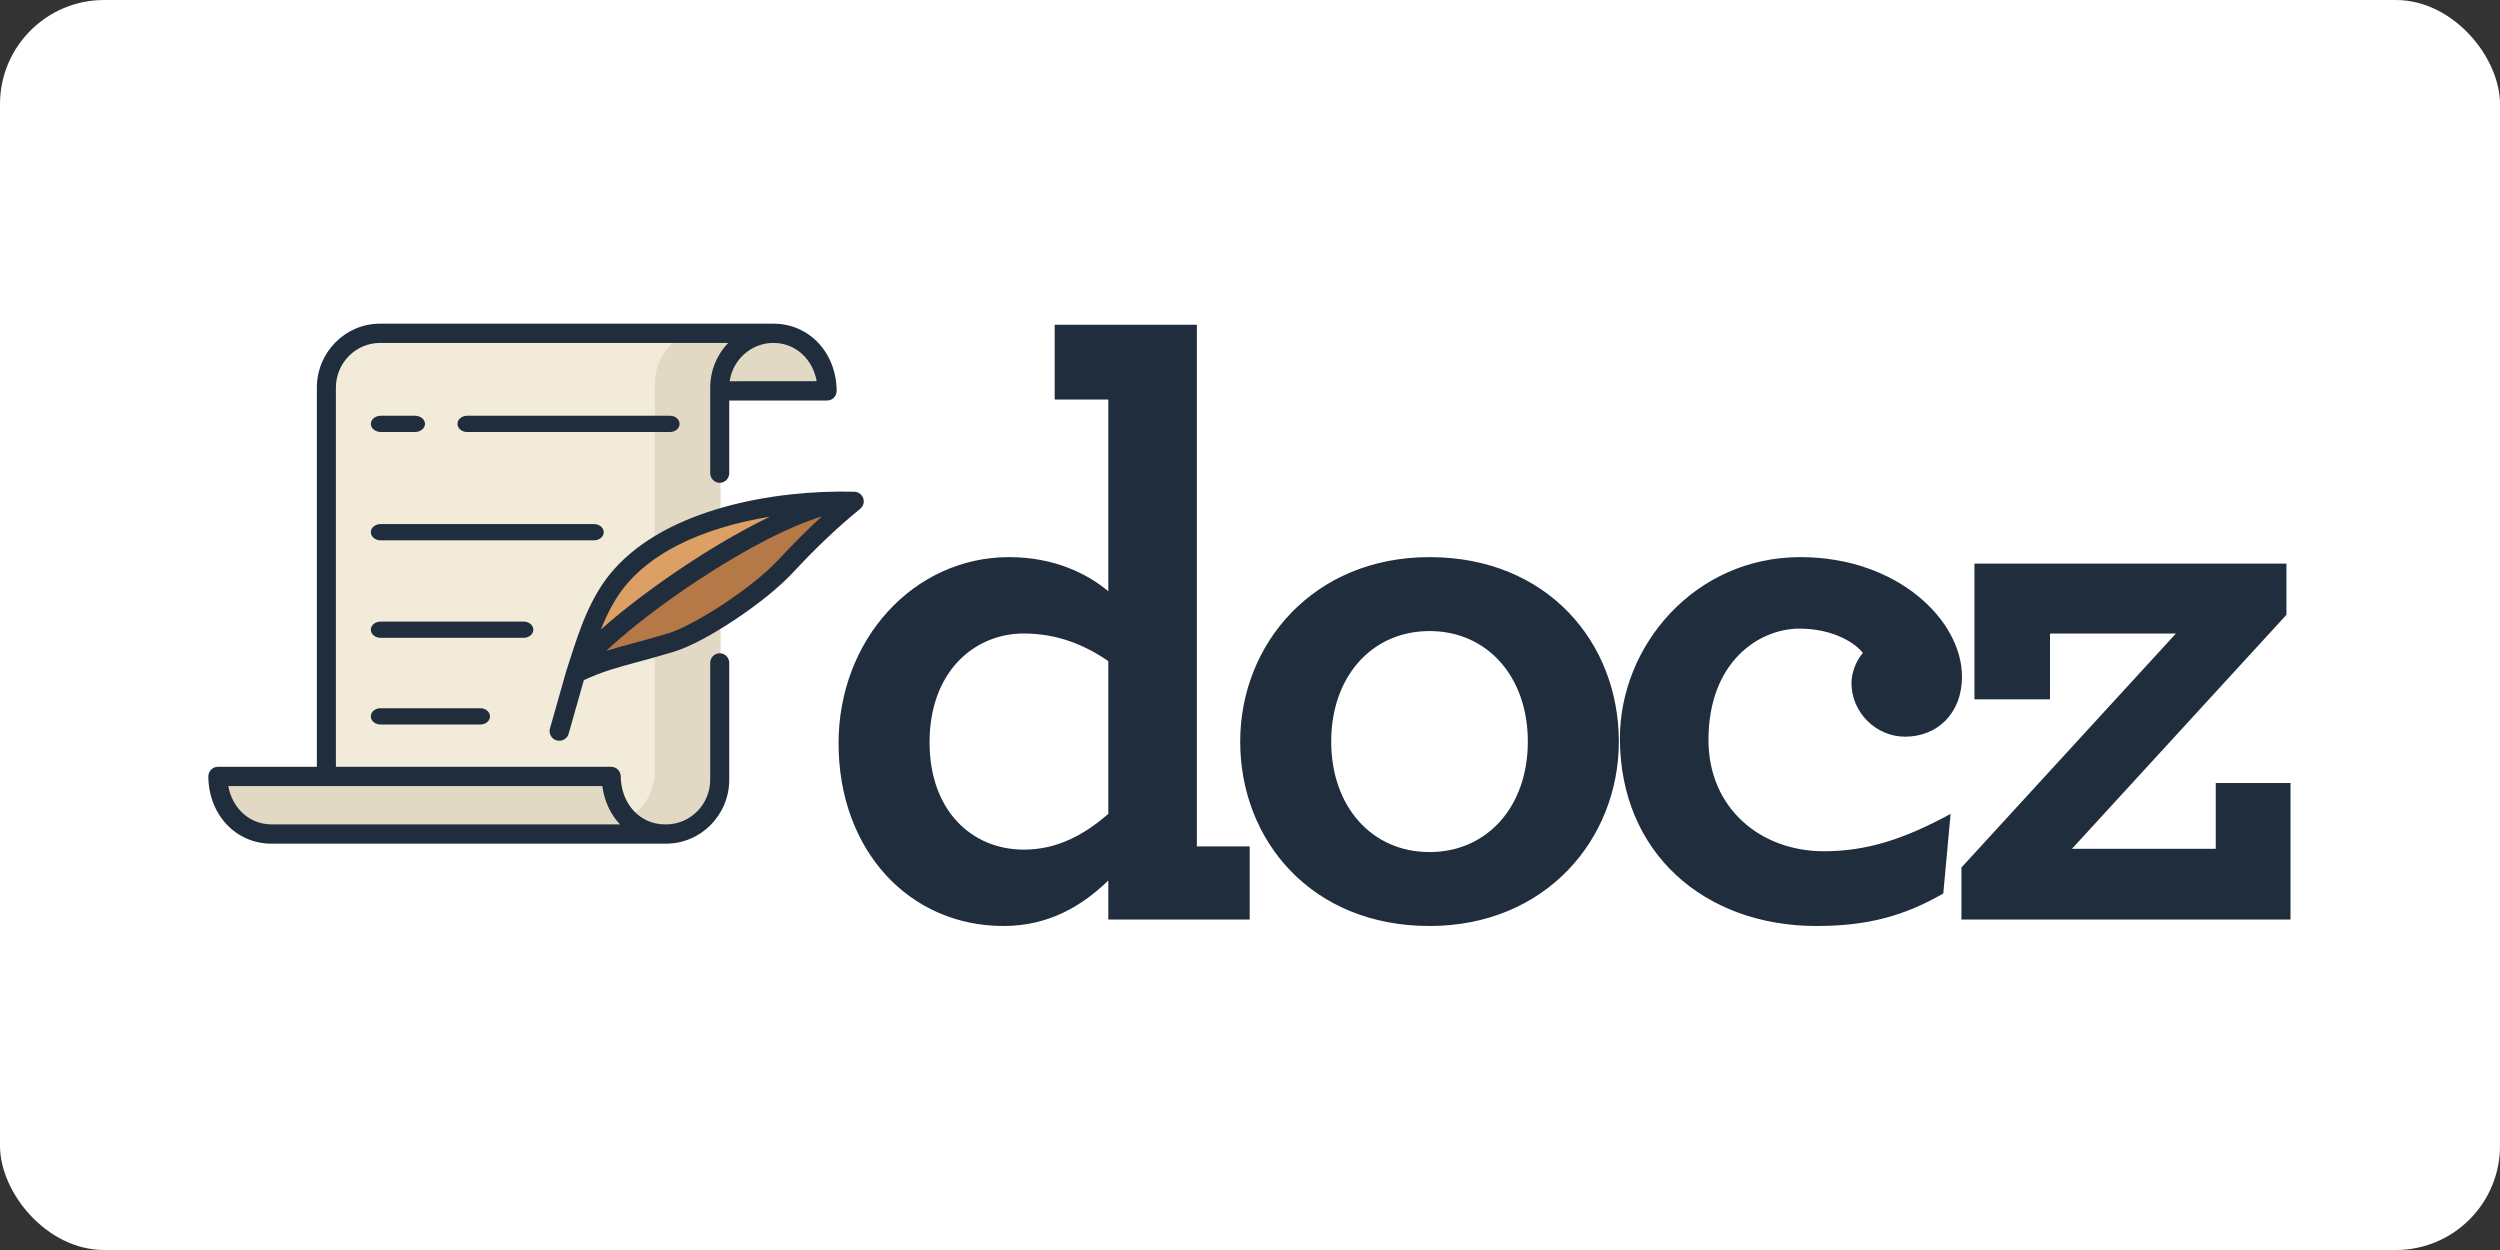
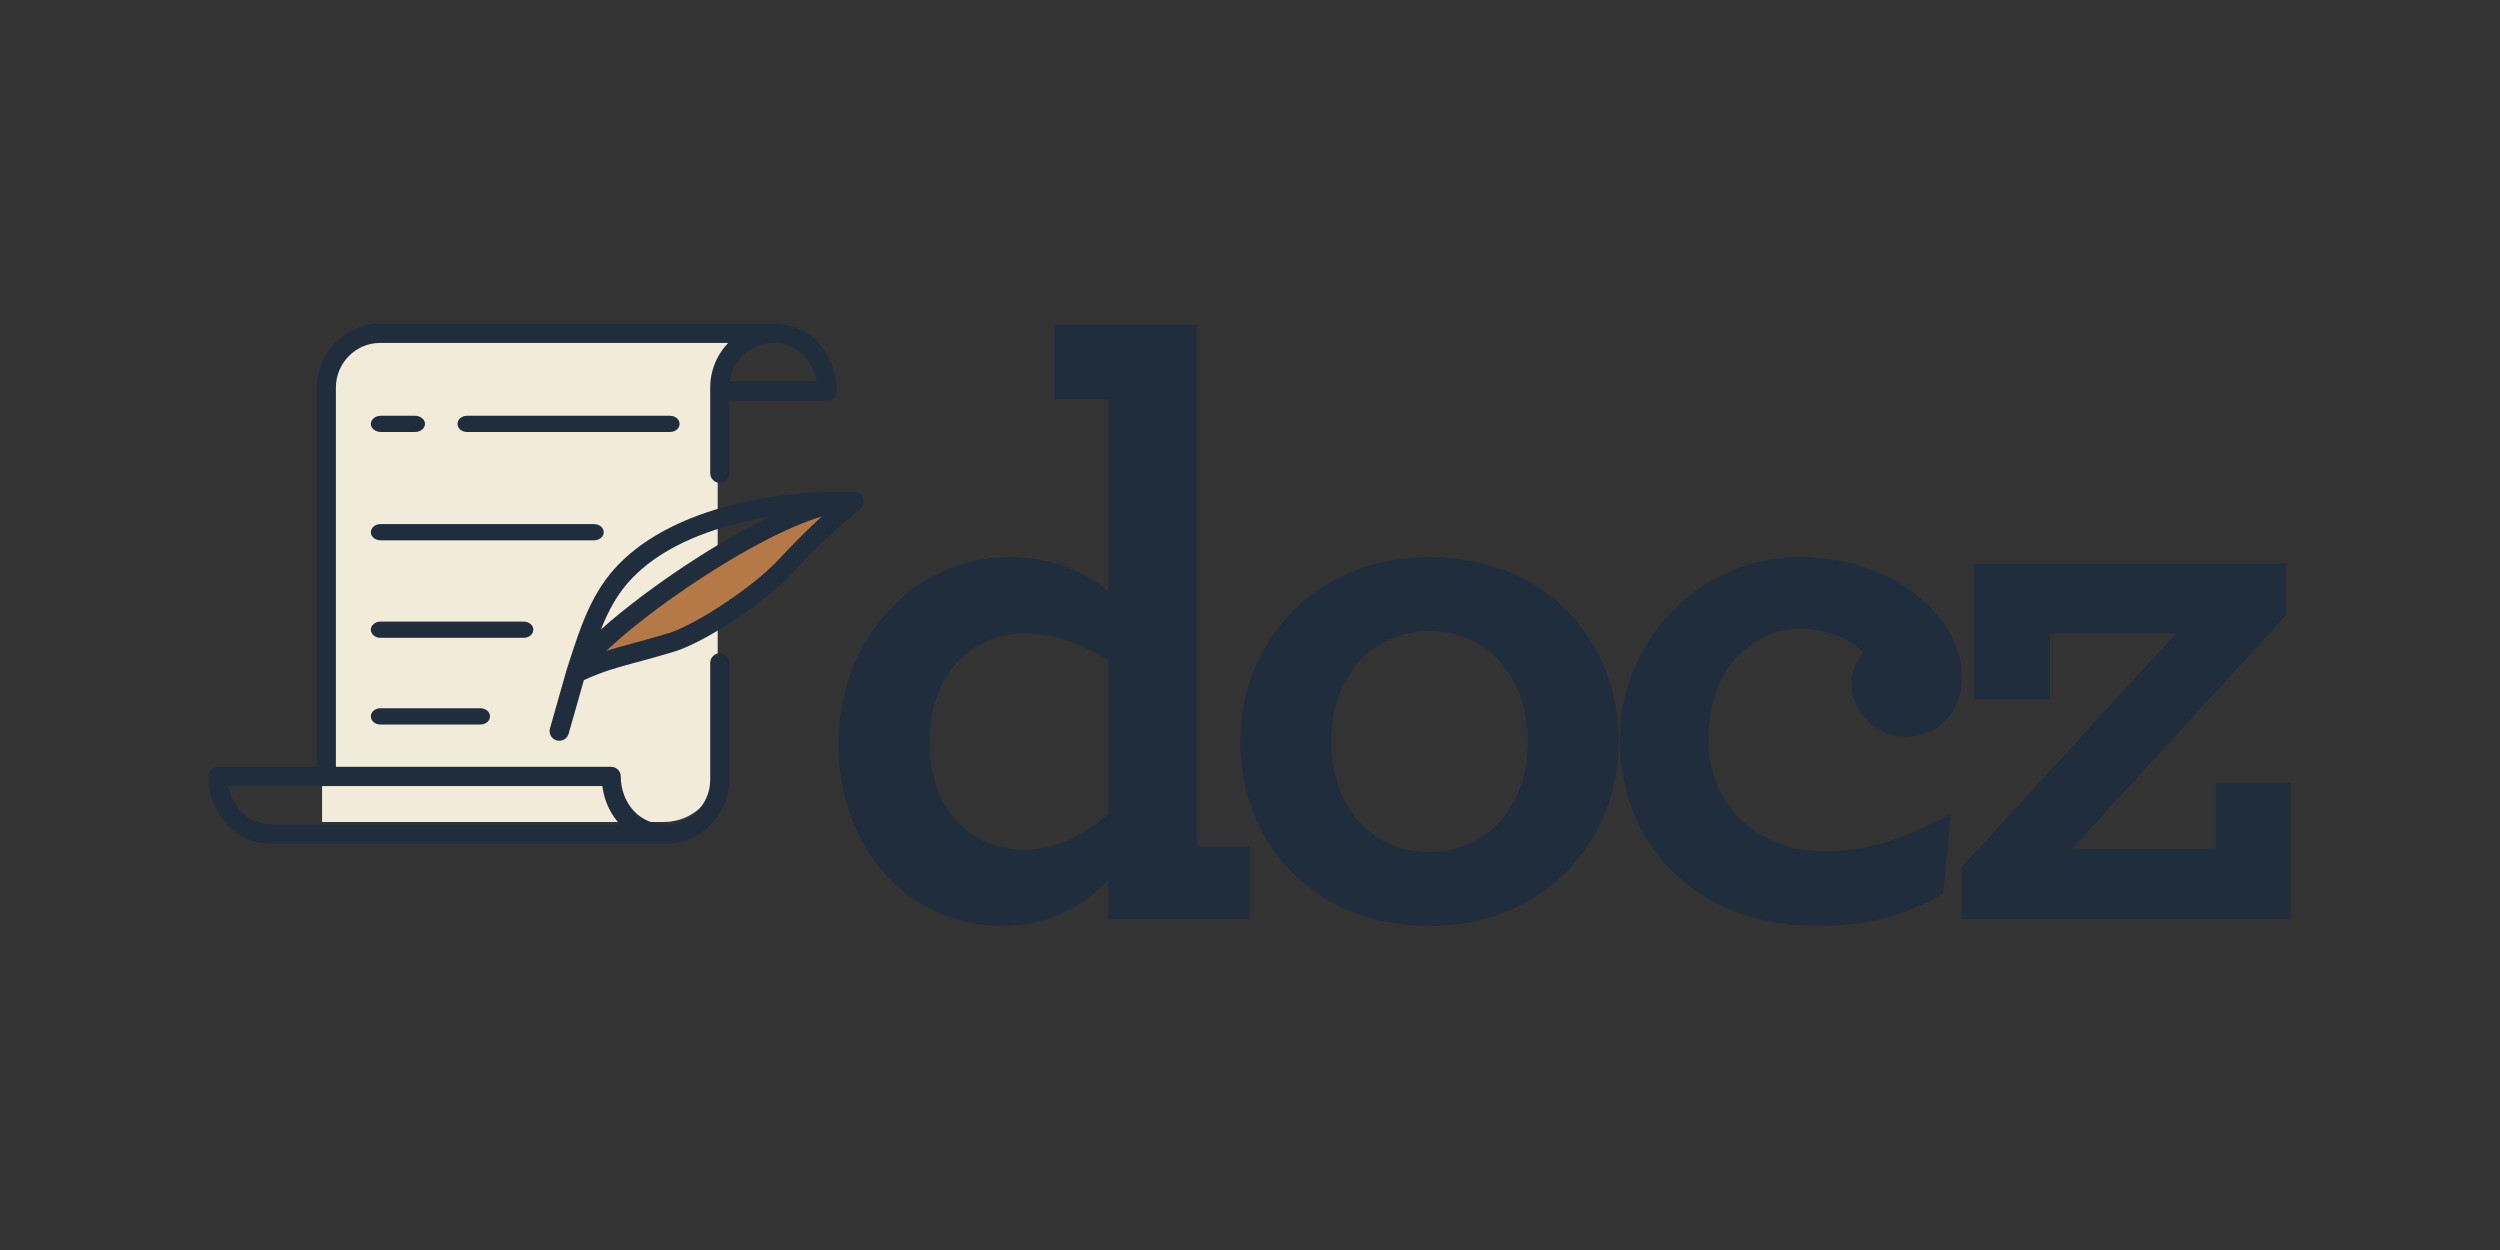
<svg xmlns="http://www.w3.org/2000/svg" xmlns:ns1="http://sodipodi.sourceforge.net/DTD/sodipodi-0.dtd" xmlns:ns2="http://www.inkscape.org/namespaces/inkscape" width="120" height="60" viewBox="0 0 120 60" version="1.1" id="svg39" ns1:docname="docz-ar21.svg" ns2:version="0.92.4 (5da689c313, 2019-01-14)">
  <rect x="0" y="0" width="120" height="60" fill="#333333" stroke="none" />
-   <rect width="120" height="60" rx="5" fill="white" />
  <ns1:namedview pagecolor="#ffffff" bordercolor="#666666" borderopacity="1" objecttolerance="10" gridtolerance="10" guidetolerance="10" ns2:pageopacity="0" ns2:pageshadow="2" ns2:window-width="1920" ns2:window-height="1001" id="namedview41" showgrid="false" ns2:zoom="4.9809704" ns2:cx="96.133235" ns2:cy="56" ns2:window-x="-9" ns2:window-y="-9" ns2:window-maximized="1" ns2:current-layer="svg39" />
  <title id="title2">logo</title>
  <desc id="desc4">Created with Sketch.</desc>
  <defs id="defs6" />
  <g id="Page-1" style="fill:none;fill-rule:evenodd;stroke:none;stroke-width:1" transform="matrix(0.26,0,0,0.26,10,15.536)">
    <g id="logo" transform="translate(-232,-233)">
      <g id="Group-2" transform="translate(232,223)">
        <g id="script" transform="translate(1,11)" style="fill-rule:nonzero">
-           <path d="M 39.963,10 H 113 C 112.939,4.168 108.503,0 103.037,0 H 30 c 5.466,0 9.901,4.168 9.963,10 z" id="Shape" ns2:connector-curvature="0" style="fill:#e2d9c5" />
          <path d="M 93.035,9.875 C 93.035,4.421 97.496,0 103,0 H 29.965 C 24.461,0 20,4.421 20,9.875 V 91 h 63.07 c 5.504,0 9.965,-4.421 9.965,-9.875 z" id="path9" ns2:connector-curvature="0" style="fill:#f2ebda" />
          <g id="Group" style="fill:#e2d9c5">
-             <path d="m 91.427,0.004 c -5.519,0 -9.993,4.452 -9.993,9.943 V 81.684 c 0,5.491 -4.474,9.943 -9.993,9.943 h 12.134 c 5.519,0 9.993,-4.452 9.993,-9.943 V 9.947 c 0,-5.491 4.474,-9.943 9.993,-9.943 z" id="path11" ns2:connector-curvature="0" />
-             <path d="M 73.361,81.092 H 0.119 C 0.181,87.236 4.629,91.627 10.11,91.627 h 73.242 C 77.871,91.627 73.423,87.236 73.361,81.092 Z" id="path13" ns2:connector-curvature="0" />
-           </g>
-           <path d="M 68,63 C 70.023,56.743 71.842,50.352 76.141,45.471 85.529,34.809 104.349,31.676 118,32.026 c -4.271,3.509 -7.995,7.057 -12.31,11.702 -4.838,5.208 -15.393,12.138 -20.472,13.692 C 77.307,59.841 73.647,60.246 68,63 Z" id="path16" ns2:connector-curvature="0" style="fill:#dda064" />
+             </g>
          <path d="m 68,63 c 2.023,-6.262 36.349,-31.346 50,-30.996 -4.271,3.511 -7.995,7.062 -12.31,11.711 C 100.853,48.926 90.298,55.862 85.218,57.417 77.307,59.839 73.647,60.244 68,63 Z" id="path18" ns2:connector-curvature="0" style="fill:#b57947" />
        </g>
        <path d="m 146.8,121.2 c -17.4,0 -30.45,-13.95 -30.45,-33.75 0,-19.05 13.8,-34.35 31.5,-34.35 8.4,0 14.55,3.15 18.3,6.3 V 24 h -9.9 V 10.2 h 26.25 v 96.3 h 9.75 V 120 h -26.1 v -7.2 c -4.8,4.65 -10.95,8.4 -19.35,8.4 z m 3.75,-14.1 c 6.15,0 11.1,-2.7 15.6,-6.6 V 72.3 c -4.35,-3 -9.45,-5.1 -15.6,-5.1 -9.15,0 -17.4,7.05 -17.4,20.1 0,12.6 7.8,19.8 17.4,19.8 z m 74.9,14.1 c -21.75,0 -34.95,-15.75 -34.95,-34.05 0,-18 13.5,-34.05 34.95,-34.05 21.75,0 34.95,15.75 34.95,34.05 0,18 -13.5,34.05 -34.95,34.05 z m 0,-13.65 c 10.65,0 18.15,-8.4 18.15,-20.4 0,-12 -7.5,-20.4 -18.15,-20.4 -10.65,0 -18.15,8.4 -18.15,20.4 0,12 7.5,20.4 18.15,20.4 z m 71.45,13.65 c -20.7,0 -36.3,-13.5 -36.3,-34.65 0,-17.1 13.8,-33.45 33.3,-33.45 18,0 29.85,11.7 29.85,22.05 0,6.9 -4.65,11.1 -10.5,11.1 -5.4,0 -9.9,-4.5 -9.9,-9.9 0,-1.95 0.9,-4.2 2.1,-5.55 -1.2,-1.65 -5.25,-4.5 -11.7,-4.5 -7.5,0 -16.8,6.15 -16.8,20.55 0,12.6 9.6,20.55 21.3,20.55 7.95,0 14.85,-2.25 23.4,-6.9 l -1.35,14.7 c -7.05,4.05 -13.8,6 -23.4,6 z m 26.75,-1.2 v -9.6 l 39.6,-43.2 H 340 V 79.35 H 326.05 V 54.3 h 57.6 v 9.45 l -39.6,43.2 H 370.6 V 94.8 h 13.8 V 120 Z" id="docz" ns2:connector-curvature="0" style="fill:#1f2d3d" />
        <path d="M 87,28.5 C 87,27.671 86.212,27 85.239,27 H 47.761 C 46.788,27 46,27.672 46,28.5 46,29.328 46.788,30 47.761,30 H 85.239 C 86.212,30 87,29.328 87,28.5 Z" id="path22" ns2:connector-curvature="0" style="fill:#1f2d3d;fill-rule:nonzero" />
        <path d="m 31.862,30 h 6.277 C 39.167,30 40,29.328 40,28.5 40,27.672 39.167,27 38.138,27 H 31.862 C 30.833,27 30,27.672 30,28.5 c 0,0.828 0.833,1.5 1.862,1.5 z" id="path24" ns2:connector-curvature="0" style="fill:#1f2d3d;fill-rule:nonzero" />
        <path d="M 31.766,81 C 30.791,81 30,81.672 30,82.5 30,83.329 30.791,84 31.766,84 H 50.234 C 51.209,84 52,83.328 52,82.5 52,81.671 51.209,81 50.234,81 Z" id="path26" ns2:connector-curvature="0" style="fill:#1f2d3d;fill-rule:nonzero" />
        <path d="M 60,66.5 C 60,65.671 59.194,65 58.199,65 H 31.801 C 30.806,65 30,65.672 30,66.5 30,67.329 30.806,68 31.801,68 H 58.199 C 59.193,68 60,67.328 60,66.5 Z" id="path28" ns2:connector-curvature="0" style="fill:#1f2d3d;fill-rule:nonzero" />
        <path d="M 73,48.5 C 73,47.671 72.191,47 71.193,47 H 31.807 C 30.809,47 30,47.672 30,48.5 30,49.328 30.809,50 31.807,50 H 71.193 C 72.191,50 73,49.329 73,48.5 Z" id="path30" ns2:connector-curvature="0" style="fill:#1f2d3d;fill-rule:nonzero" />
        <path d="m 94.411,70.852 c -0.97,0 -1.757,0.796 -1.757,1.779 v 21.558 c 0,4.551 -3.657,8.253 -8.151,8.253 h -0.221 c -4.596,0 -8.099,-3.812 -8.148,-8.868 -0.01,-0.976 -0.793,-1.762 -1.757,-1.762 H 23.549 V 21.811 c 0,-4.551 3.657,-8.253 8.151,-8.253 h 64.281 c -0.052,0.053 -0.1,0.109 -0.151,0.164 -0.061,0.066 -0.123,0.132 -0.183,0.199 -0.063,0.071 -0.125,0.145 -0.186,0.218 -0.059,0.07 -0.119,0.139 -0.177,0.21 -0.06,0.074 -0.117,0.15 -0.175,0.225 -0.056,0.073 -0.113,0.145 -0.167,0.22 -0.056,0.076 -0.109,0.154 -0.163,0.232 -0.053,0.076 -0.107,0.152 -0.159,0.23 -0.052,0.078 -0.101,0.159 -0.151,0.238 -0.05,0.079 -0.1,0.158 -0.148,0.239 -0.048,0.081 -0.094,0.164 -0.14,0.246 -0.046,0.082 -0.093,0.163 -0.138,0.246 -0.044,0.083 -0.086,0.168 -0.128,0.253 -0.042,0.084 -0.086,0.168 -0.126,0.253 -0.041,0.086 -0.078,0.173 -0.116,0.26 -0.038,0.087 -0.078,0.172 -0.114,0.26 -0.037,0.088 -0.07,0.178 -0.105,0.268 -0.034,0.088 -0.07,0.176 -0.102,0.265 -0.033,0.091 -0.062,0.185 -0.093,0.277 -0.029,0.089 -0.061,0.177 -0.088,0.267 -0.029,0.095 -0.054,0.191 -0.081,0.287 -0.025,0.09 -0.052,0.178 -0.074,0.269 -0.025,0.1 -0.046,0.201 -0.069,0.301 -0.02,0.088 -0.042,0.176 -0.06,0.265 -0.021,0.105 -0.038,0.21 -0.056,0.316 -0.015,0.087 -0.032,0.174 -0.045,0.261 -0.017,0.113 -0.029,0.227 -0.043,0.34 -0.01,0.082 -0.022,0.163 -0.03,0.246 -0.013,0.127 -0.02,0.256 -0.029,0.384 -0.005,0.07 -0.012,0.14 -0.016,0.211 -0.01,0.199 -0.015,0.4 -0.015,0.602 v 0.597 15.193 c 0,0.983 0.787,1.779 1.757,1.779 0.97,0 1.757,-0.796 1.757,-1.779 V 24.187 h 18.075 c 0.469,0 0.919,-0.19 1.249,-0.527 0.33,-0.338 0.513,-0.795 0.508,-1.269 C 115.931,15.327 110.917,10 104.319,10 H 31.699 C 25.267,10 20.034,15.299 20.034,21.811 V 91.813 H 1.757 c -0.469,0 -0.919,0.19 -1.249,0.527 C 0.178,92.677 -0.005,93.134 9.6527004e-5,93.609 0.069,100.673 5.083,106 11.663,106 h 72.619 0.221 c 6.432,0 11.665,-5.299 11.665,-11.811 V 72.631 c 0,-0.983 -0.787,-1.779 -1.757,-1.779 z m 1.847,-50.26 c 0.008,-0.054 0.018,-0.108 0.027,-0.162 0.013,-0.076 0.026,-0.152 0.04,-0.227 0.011,-0.057 0.024,-0.114 0.036,-0.171 0.015,-0.071 0.031,-0.141 0.048,-0.211 0.015,-0.059 0.03,-0.117 0.046,-0.176 0.018,-0.067 0.037,-0.133 0.056,-0.199 0.018,-0.06 0.036,-0.119 0.055,-0.178 0.02,-0.063 0.041,-0.126 0.063,-0.188 0.021,-0.06 0.042,-0.121 0.065,-0.181 0.022,-0.059 0.045,-0.117 0.069,-0.176 0.025,-0.062 0.049,-0.123 0.075,-0.184 0.023,-0.054 0.048,-0.108 0.072,-0.161 0.029,-0.063 0.057,-0.127 0.088,-0.189 0.022,-0.046 0.047,-0.092 0.07,-0.138 0.035,-0.068 0.069,-0.137 0.105,-0.204 0.014,-0.026 0.029,-0.051 0.044,-0.077 0.162,-0.291 0.34,-0.572 0.535,-0.839 0.002,-0.003 0.004,-0.005 0.005,-0.008 0.063,-0.086 0.128,-0.17 0.193,-0.253 0.011,-0.013 0.021,-0.027 0.031,-0.04 0.064,-0.081 0.131,-0.16 0.198,-0.238 0.012,-0.014 0.025,-0.029 0.037,-0.044 0.068,-0.078 0.138,-0.155 0.21,-0.23 0.012,-0.012 0.023,-0.025 0.035,-0.037 0.074,-0.077 0.149,-0.153 0.226,-0.228 0.009,-0.008 0.017,-0.017 0.026,-0.025 0.081,-0.078 0.163,-0.154 0.248,-0.229 0.003,-0.003 0.006,-0.005 0.009,-0.008 1.076,-0.949 2.4,-1.618 3.862,-1.894 7e-4,-2.37e-4 0.002,-2.37e-4 0.002,-4.74e-4 0.12,-0.023 0.24,-0.042 0.362,-0.059 0.007,-9.48e-4 0.015,-0.002 0.022,-0.003 0.116,-0.016 0.232,-0.03 0.35,-0.041 0.018,-0.002 0.036,-0.003 0.054,-0.004 0.107,-0.009 0.215,-0.018 0.324,-0.023 0.063,-0.003 0.126,-0.003 0.189,-0.005 0.068,-0.002 0.136,-0.005 0.204,-0.005 4.033,0 7.224,2.936 7.979,7.071 H 96.254 c 7.02e-4,-0.012 0.002,-0.025 0.004,-0.037 z M 11.662,102.442 c -4.033,0 -7.224,-2.936 -7.979,-7.071 H 21.792 72.742 c 0.024,0.184 0.052,0.366 0.083,0.548 0.01,0.061 0.023,0.12 0.034,0.181 0.022,0.12 0.044,0.239 0.07,0.357 0.015,0.071 0.032,0.141 0.048,0.211 0.024,0.106 0.049,0.213 0.076,0.318 0.019,0.074 0.039,0.147 0.059,0.22 0.027,0.1 0.055,0.2 0.085,0.299 0.022,0.074 0.045,0.148 0.069,0.221 0.03,0.096 0.062,0.192 0.095,0.287 0.025,0.073 0.051,0.146 0.077,0.219 0.034,0.094 0.07,0.188 0.106,0.281 0.028,0.071 0.055,0.141 0.084,0.211 0.039,0.094 0.079,0.187 0.119,0.28 0.029,0.067 0.058,0.133 0.088,0.199 0.044,0.097 0.091,0.193 0.138,0.288 0.029,0.059 0.057,0.119 0.087,0.178 0.057,0.112 0.117,0.222 0.177,0.332 0.022,0.04 0.043,0.081 0.065,0.12 0.084,0.149 0.17,0.295 0.259,0.439 0.021,0.034 0.043,0.066 0.064,0.099 0.07,0.11 0.14,0.22 0.213,0.327 0.034,0.05 0.069,0.098 0.103,0.147 0.063,0.09 0.125,0.179 0.191,0.266 0.039,0.053 0.079,0.104 0.119,0.156 0.063,0.082 0.126,0.163 0.191,0.243 0.043,0.052 0.086,0.104 0.129,0.156 0.065,0.077 0.13,0.154 0.197,0.229 0.045,0.051 0.09,0.101 0.136,0.151 0.033,0.036 0.064,0.072 0.097,0.108 z" id="path32" ns2:connector-curvature="0" style="fill:#1f2d3d;fill-rule:nonzero" />
        <path d="m 120.998,42.79 c -2.4e-4,-0.021 -7.2e-4,-0.041 -0.001,-0.062 -0.007,-0.167 -0.037,-0.328 -0.088,-0.481 -0.002,-0.008 -0.003,-0.015 -0.006,-0.023 -0.002,-0.006 -0.006,-0.012 -0.008,-0.018 -0.028,-0.078 -0.061,-0.154 -0.099,-0.226 -0.005,-0.009 -0.01,-0.017 -0.015,-0.026 -0.035,-0.064 -0.074,-0.125 -0.117,-0.184 -0.009,-0.013 -0.018,-0.026 -0.027,-0.038 -0.047,-0.062 -0.098,-0.12 -0.153,-0.175 -0.012,-0.012 -0.025,-0.023 -0.037,-0.035 -0.052,-0.049 -0.106,-0.095 -0.163,-0.138 -0.008,-0.006 -0.015,-0.012 -0.023,-0.018 -0.065,-0.046 -0.133,-0.088 -0.203,-0.126 -0.014,-0.007 -0.027,-0.014 -0.041,-0.021 -0.072,-0.036 -0.145,-0.069 -0.222,-0.095 -4.8e-4,-2.37e-4 -9.5e-4,-4.74e-4 -0.001,-4.74e-4 -0.077,-0.026 -0.156,-0.046 -0.237,-0.062 -0.018,-0.004 -0.036,-0.007 -0.054,-0.009 -0.081,-0.013 -0.163,-0.023 -0.247,-0.025 -14.989,-0.385 -34.535,3.195 -44.416,14.387 -4.325,4.898 -6.32,11.112 -8.25,17.121 -0.158,0.492 -0.316,0.983 -0.475,1.474 -0.007,0.021 -0.013,0.041 -0.019,0.063 l -3.028,10.668 c -0.268,0.945 0.287,1.926 1.239,2.193 0.162,0.045 0.326,0.067 0.486,0.067 0.782,0 1.501,-0.512 1.724,-1.296 l 2.808,-9.894 c 3.433,-1.596 6.197,-2.343 9.93,-3.35 1.937,-0.523 4.132,-1.115 6.788,-1.926 5.743,-1.752 16.76,-9.084 21.83,-14.528 4.434,-4.761 8.166,-8.3 12.477,-11.831 0.005,-0.004 0.009,-0.009 0.014,-0.013 0.063,-0.053 0.122,-0.109 0.177,-0.17 0.003,-0.004 0.007,-0.007 0.01,-0.011 0.054,-0.061 0.103,-0.126 0.149,-0.194 0.008,-0.013 0.017,-0.025 0.025,-0.038 0.086,-0.136 0.154,-0.283 0.201,-0.44 0.005,-0.015 0.009,-0.03 0.013,-0.045 0.021,-0.077 0.038,-0.156 0.048,-0.237 4.8e-4,-0.003 4.8e-4,-0.006 7.2e-4,-0.01 0.007,-0.055 0.011,-0.111 0.013,-0.167 7.2e-4,-0.02 -10e-4,-0.04 -10e-4,-0.06 z M 77.534,57.757 c 4.17,-4.723 10.561,-8.283 18.995,-10.581 2.267,-0.618 4.662,-1.13 7.131,-1.535 -6.273,3.018 -12.271,6.798 -15.623,9.02 -5.409,3.585 -11.249,7.934 -15.561,11.802 1.276,-3.207 2.819,-6.172 5.057,-8.707 z m 27.708,-4.163 c -4.935,5.298 -15.592,12.121 -20.252,13.542 -2.6,0.793 -4.765,1.378 -6.675,1.893 -1.728,0.466 -3.301,0.891 -4.855,1.381 0.696,-0.661 1.511,-1.402 2.472,-2.234 3.868,-3.348 8.875,-7.098 14.097,-10.559 9.042,-5.993 17.225,-10.2 23.228,-12.023 -2.607,2.382 -5.172,4.947 -8.014,8 z" id="path34" ns2:connector-curvature="0" style="fill:#1f2d3d;fill-rule:nonzero" />
      </g>
    </g>
  </g>
</svg>